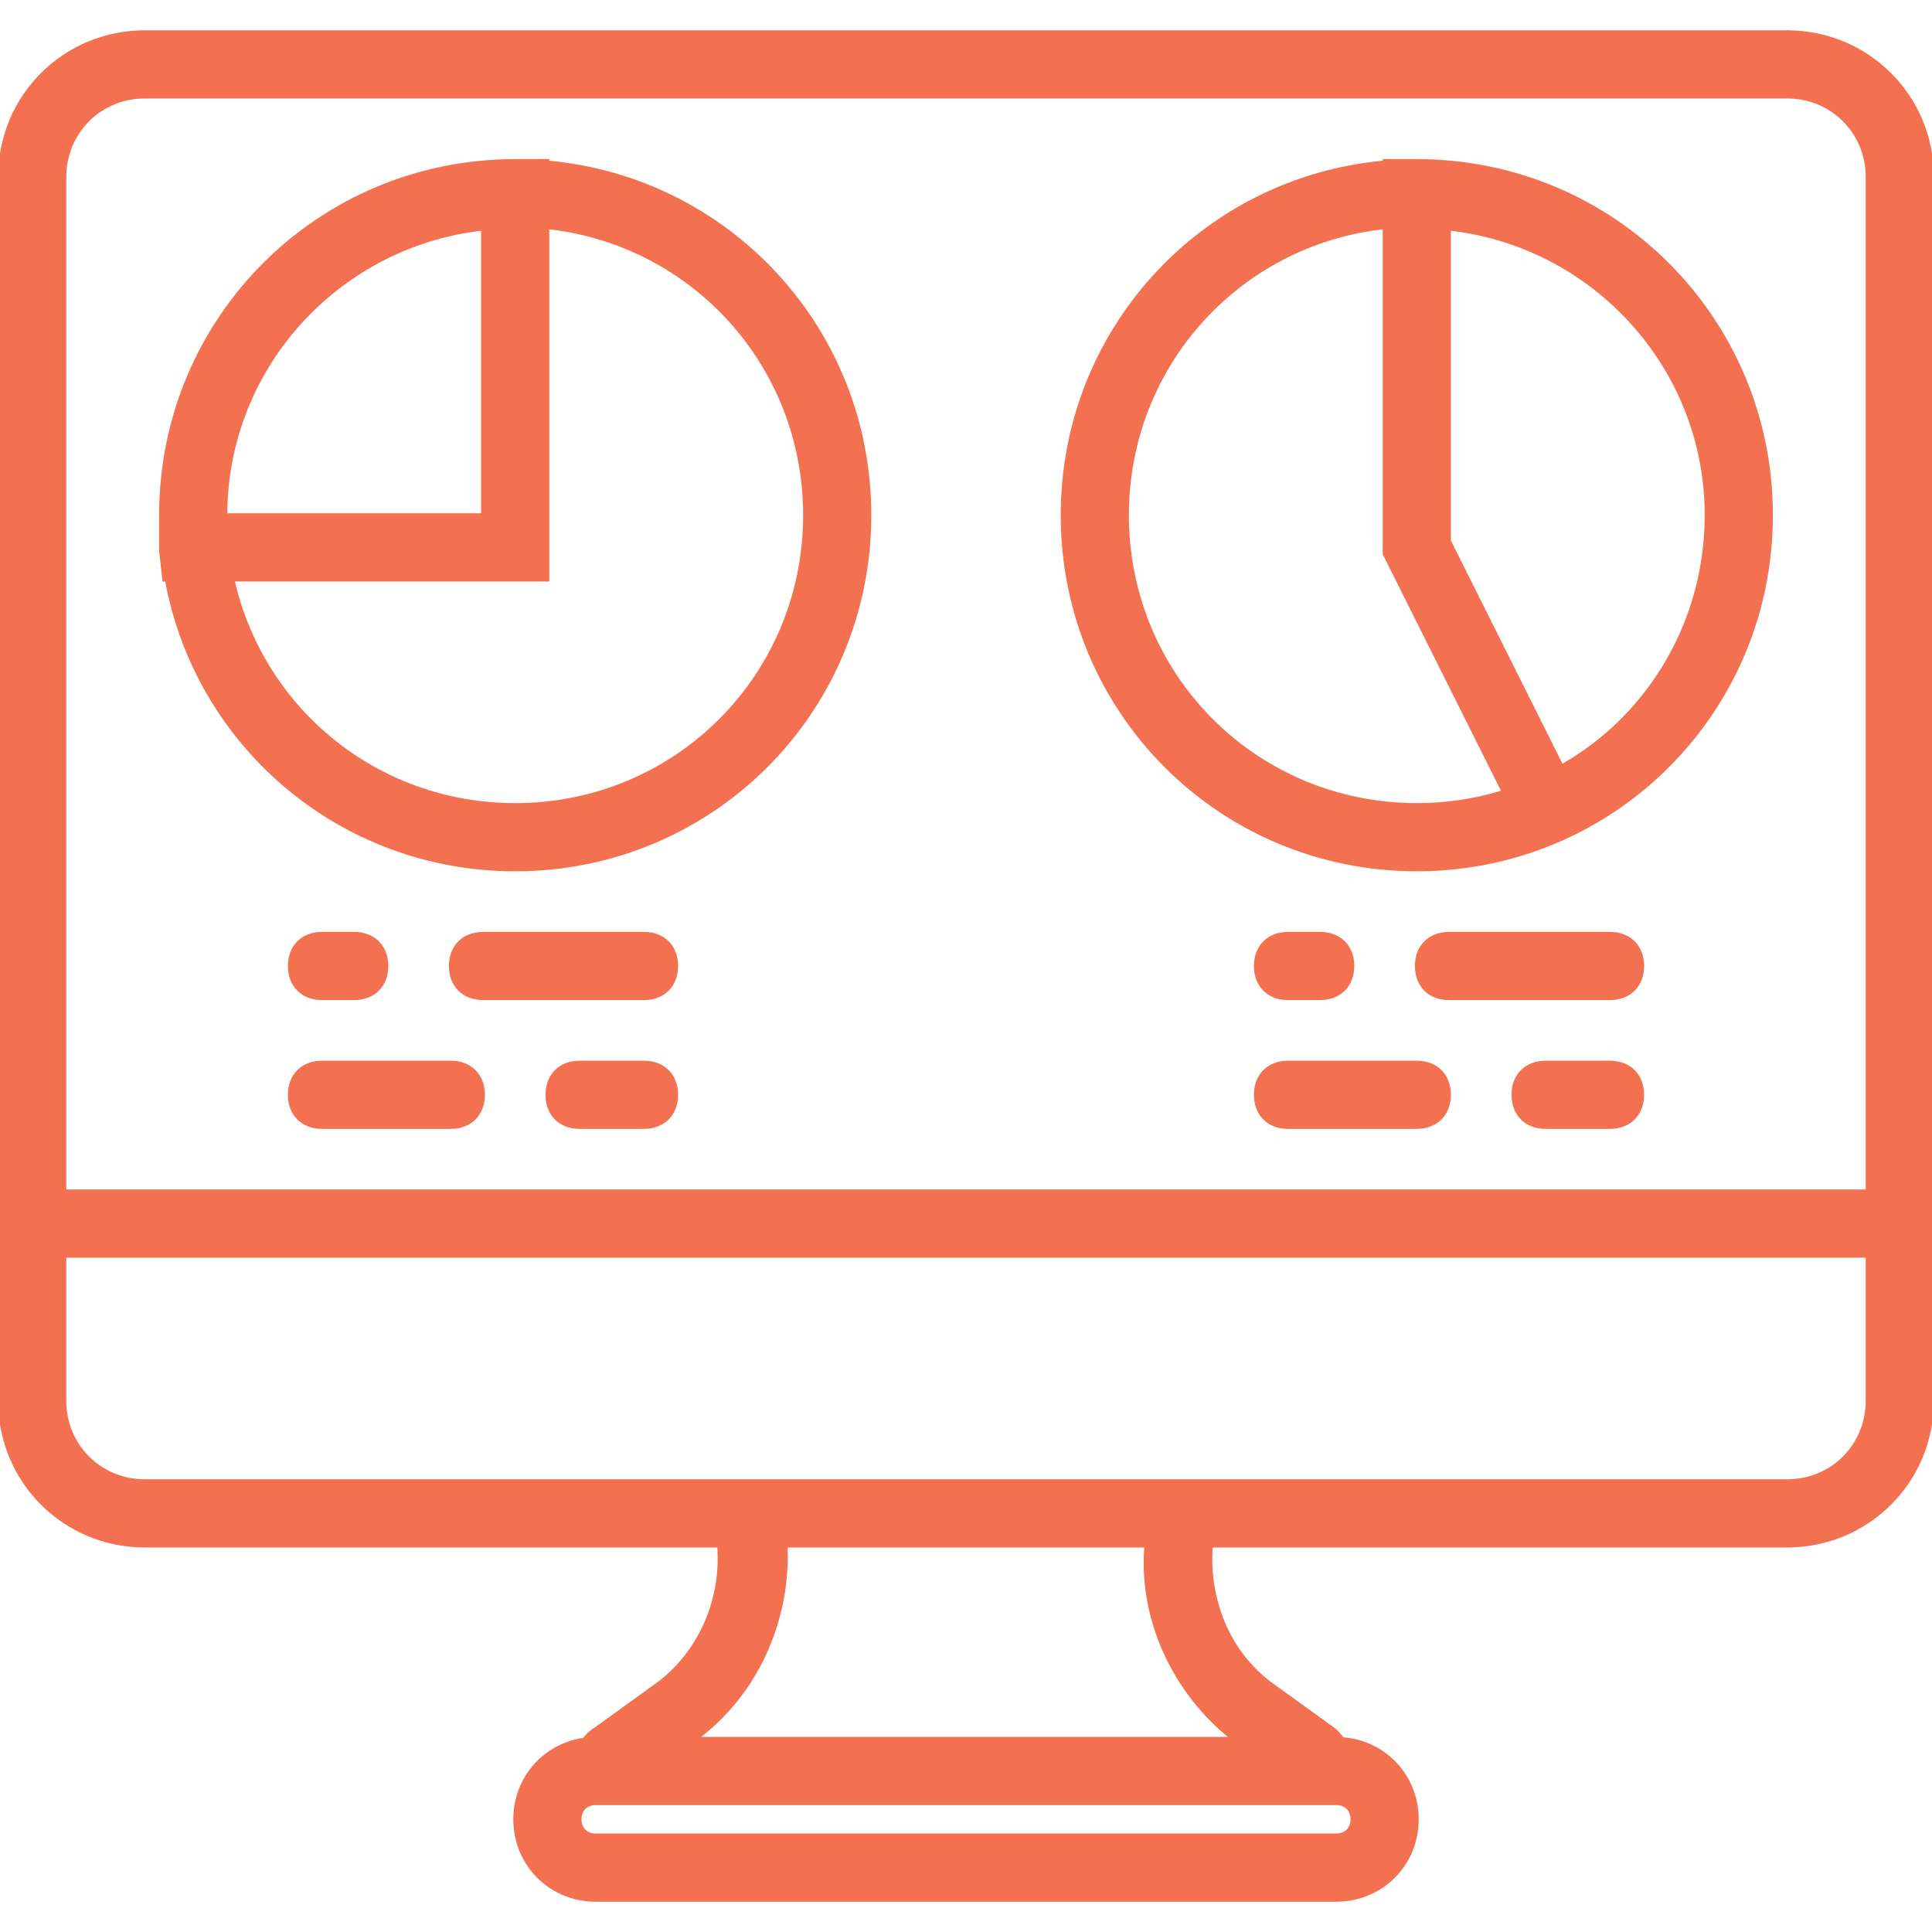
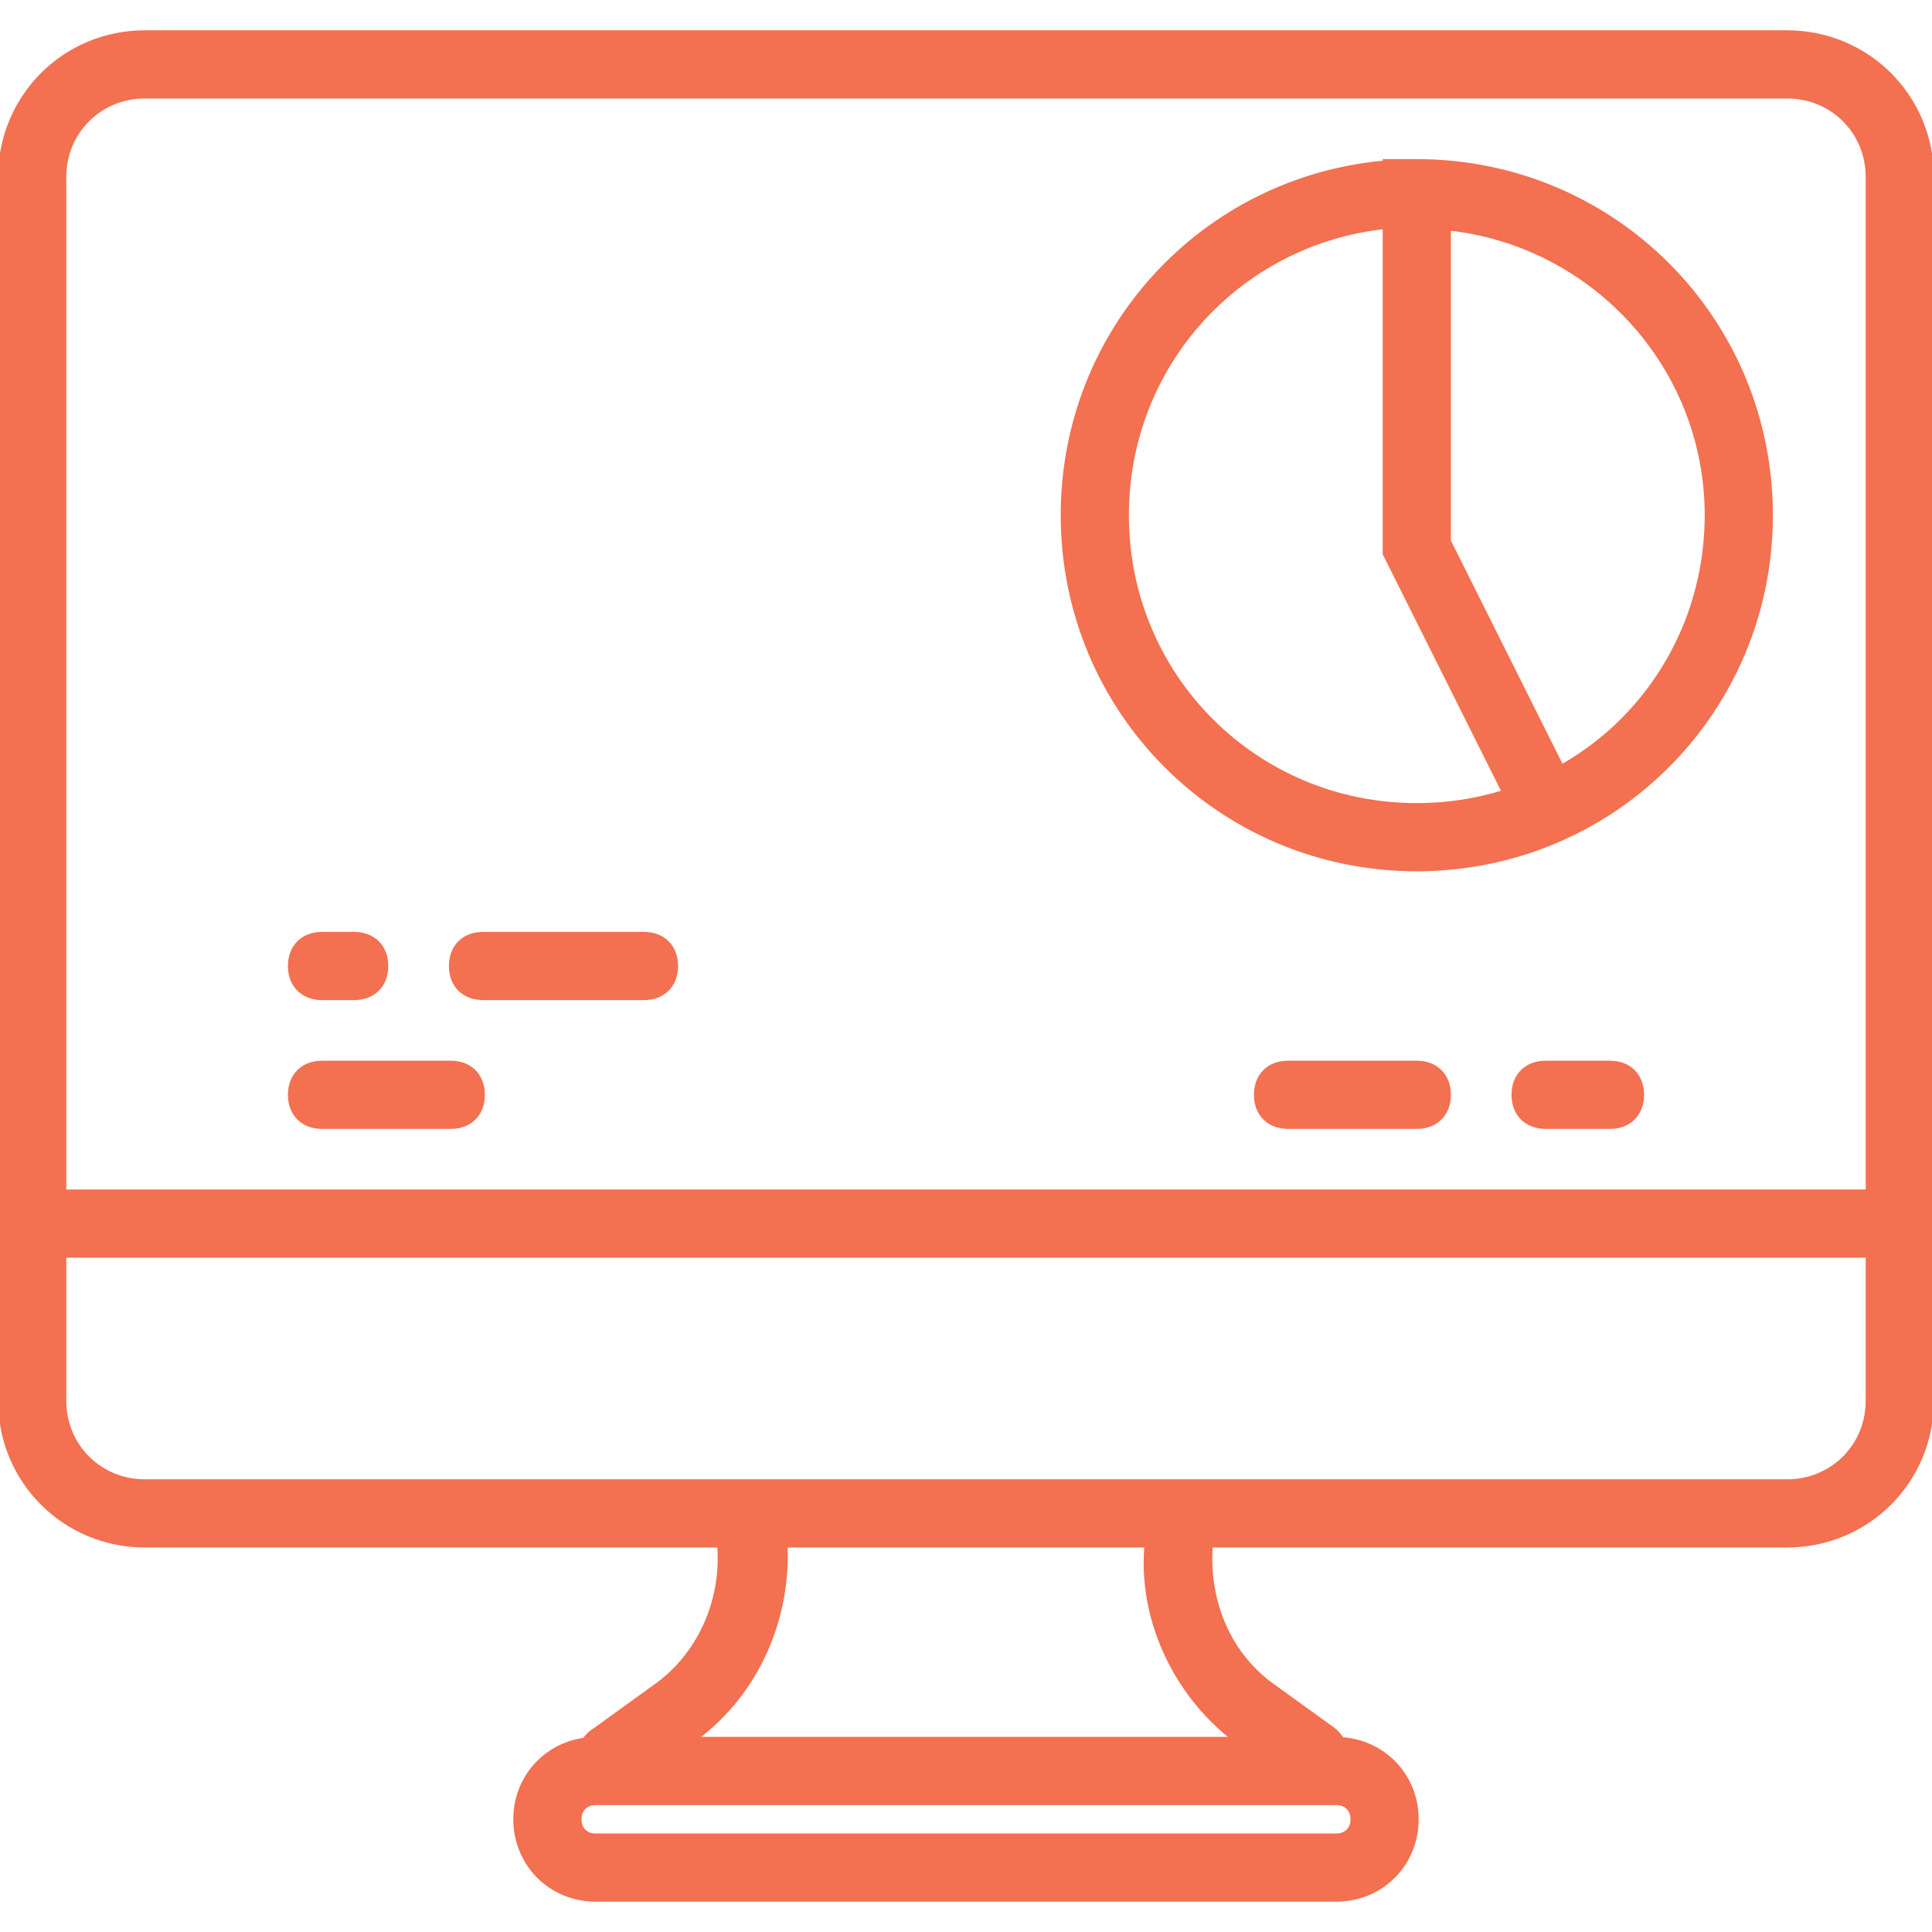
<svg xmlns="http://www.w3.org/2000/svg" fill="#f37050" height="800px" width="800px" version="1.1" id="Layer_1" viewBox="0 0 512 512" xml:space="preserve" stroke="#f37050">
  <g id="SVGRepo_bgCarrier" stroke-width="0" />
  <g id="SVGRepo_tracerCarrier" stroke-linecap="round" stroke-linejoin="round" />
  <g id="SVGRepo_iconCarrier">
    <g transform="translate(1 1)">
      <g>
        <g>
          <path d="M472.6,7.533H37.4C16.067,7.533-1,24.6-1,45.933v268.8V331.8v38.4c0,21.333,17.067,38.4,38.4,38.4h152.157 c1.209,14.852-5.492,29.407-17.331,37.547l-15.36,11.093c-1.236,0.742-2.25,1.703-3.036,2.792 c-10.459,1.439-18.298,10.191-18.298,21.102c0,11.947,9.387,21.333,21.333,21.333h196.267c11.947,0,21.333-9.387,21.333-21.333 c0-11.42-8.584-20.478-19.775-21.257c-0.664-1.024-1.47-1.93-2.412-2.636l-15.36-11.093 c-12.057-8.289-18.113-22.568-17.016-37.547H472.6c21.333,0,38.4-17.067,38.4-38.4v-38.4v-17.067v-268.8 C511,24.6,493.933,7.533,472.6,7.533z M353.133,485.4H156.867c-2.56,0-4.267-1.707-4.267-4.267s1.707-4.267,4.267-4.267h5.973 h184.32h5.973c2.56,0,4.267,1.707,4.267,4.267S355.693,485.4,353.133,485.4z M325.827,459.8H183.32 c16.213-11.947,24.747-31.573,23.893-51.2h95.573C301.08,428.227,310.467,447.853,325.827,459.8z M493.933,370.2 c0,11.947-9.387,21.333-21.333,21.333H326.68h-140.8H37.4c-11.947,0-21.333-9.387-21.333-21.333v-38.4h477.867V370.2z M16.067,314.733v-268.8c0-11.947,9.387-21.333,21.333-21.333h435.2c11.947,0,21.333,9.387,21.333,21.333v268.8H16.067z" />
-           <path d="M144.067,42.052v-0.385h-8.533c-52.053,0-93.867,41.813-93.867,93.867c0,3.413,0,5.973,0,9.387l0.853,7.68h0.681 c7.969,43.831,46.112,76.8,92.332,76.8c52.053,0,93.867-41.813,93.867-93.867C229.4,86.358,192.081,46.329,144.067,42.052z M58.827,131.776c0.047-0.964,0.122-1.919,0.205-2.873c0.02-0.233,0.031-0.468,0.053-0.7C62.531,92.307,91.019,63.585,127,59.587 v75.947H58.733C58.733,134.273,58.768,133.021,58.827,131.776z M135.533,212.333c-36.791,0-67.215-25.388-74.903-59.733h83.437 V59.207c38.593,4.198,68.267,36.547,68.267,76.326C212.333,178.2,178.2,212.333,135.533,212.333z" />
          <path d="M459.913,174.602c0.269-0.587,0.526-1.179,0.782-1.772c0.121-0.281,0.244-0.56,0.362-0.842 c0.266-0.632,0.524-1.268,0.776-1.907c0.015-0.038,0.03-0.077,0.045-0.115c2.474-6.296,4.272-12.916,5.33-19.788 c0.019-0.125,0.041-0.248,0.06-0.373c0.09-0.599,0.172-1.2,0.25-1.802c0.052-0.397,0.1-0.794,0.147-1.193 c0.06-0.51,0.122-1.019,0.174-1.532c0.089-0.874,0.166-1.751,0.231-2.632c0.024-0.334,0.042-0.669,0.063-1.004 c0.045-0.71,0.083-1.422,0.112-2.136c0.013-0.316,0.026-0.633,0.036-0.95c0.031-1.004,0.053-2.01,0.053-3.022 c0-52.053-41.813-93.867-93.867-93.867h-8.533v0.385c-48.014,4.277-85.333,44.306-85.333,93.481 c0,52.053,41.813,93.867,93.867,93.867c37.05,0,68.906-21.187,84.195-52.168c0.063-0.127,0.126-0.254,0.189-0.382 C459.214,176.106,459.569,175.357,459.913,174.602z M451.176,139.155c-0.01,0.221-0.02,0.442-0.032,0.662 c-1.129,20.89-10.459,39.463-24.865,52.581c-0.066,0.06-0.133,0.119-0.199,0.179c-0.605,0.547-1.228,1.073-1.85,1.6 c-3.501,2.933-7.293,5.589-11.364,7.915L383,142.36V59.587c35.981,3.998,64.469,32.72,67.915,68.616 c0.022,0.232,0.033,0.467,0.053,0.7c0.083,0.954,0.158,1.91,0.205,2.873c0.059,1.245,0.094,2.497,0.094,3.757 C451.267,136.749,451.231,137.955,451.176,139.155z M297.667,135.533c0-39.779,29.674-72.128,68.267-76.326v86.566l31.55,63.1 c-7.256,2.248-14.985,3.46-23.017,3.46C331.8,212.333,297.667,178.2,297.667,135.533z" />
          <path d="M169.667,246.467H127c-5.12,0-8.533,3.413-8.533,8.533c0,5.12,3.413,8.533,8.533,8.533h42.667 c5.12,0,8.533-3.413,8.533-8.533C178.2,249.88,174.787,246.467,169.667,246.467z" />
          <path d="M84.333,263.533h8.533c5.12,0,8.533-3.413,8.533-8.533c0-5.12-3.413-8.533-8.533-8.533h-8.533 c-5.12,0-8.533,3.413-8.533,8.533C75.8,260.12,79.213,263.533,84.333,263.533z" />
          <path d="M118.467,280.6H84.333c-5.12,0-8.533,3.413-8.533,8.533s3.413,8.533,8.533,8.533h34.133c5.12,0,8.533-3.413,8.533-8.533 S123.587,280.6,118.467,280.6z" />
-           <path d="M169.667,280.6H152.6c-5.12,0-8.533,3.413-8.533,8.533s3.413,8.533,8.533,8.533h17.067c5.12,0,8.533-3.413,8.533-8.533 S174.787,280.6,169.667,280.6z" />
-           <path d="M425.667,246.467H383c-5.12,0-8.533,3.413-8.533,8.533c0,5.12,3.413,8.533,8.533,8.533h42.667 c5.12,0,8.533-3.413,8.533-8.533C434.2,249.88,430.787,246.467,425.667,246.467z" />
-           <path d="M340.333,263.533h8.533c5.12,0,8.533-3.413,8.533-8.533c0-5.12-3.413-8.533-8.533-8.533h-8.533 c-5.12,0-8.533,3.413-8.533,8.533C331.8,260.12,335.213,263.533,340.333,263.533z" />
          <path d="M374.467,280.6h-34.133c-5.12,0-8.533,3.413-8.533,8.533s3.413,8.533,8.533,8.533h34.133c5.12,0,8.533-3.413,8.533-8.533 S379.587,280.6,374.467,280.6z" />
          <path d="M425.667,280.6H408.6c-5.12,0-8.533,3.413-8.533,8.533s3.413,8.533,8.533,8.533h17.067c5.12,0,8.533-3.413,8.533-8.533 S430.787,280.6,425.667,280.6z" />
        </g>
      </g>
    </g>
  </g>
</svg>